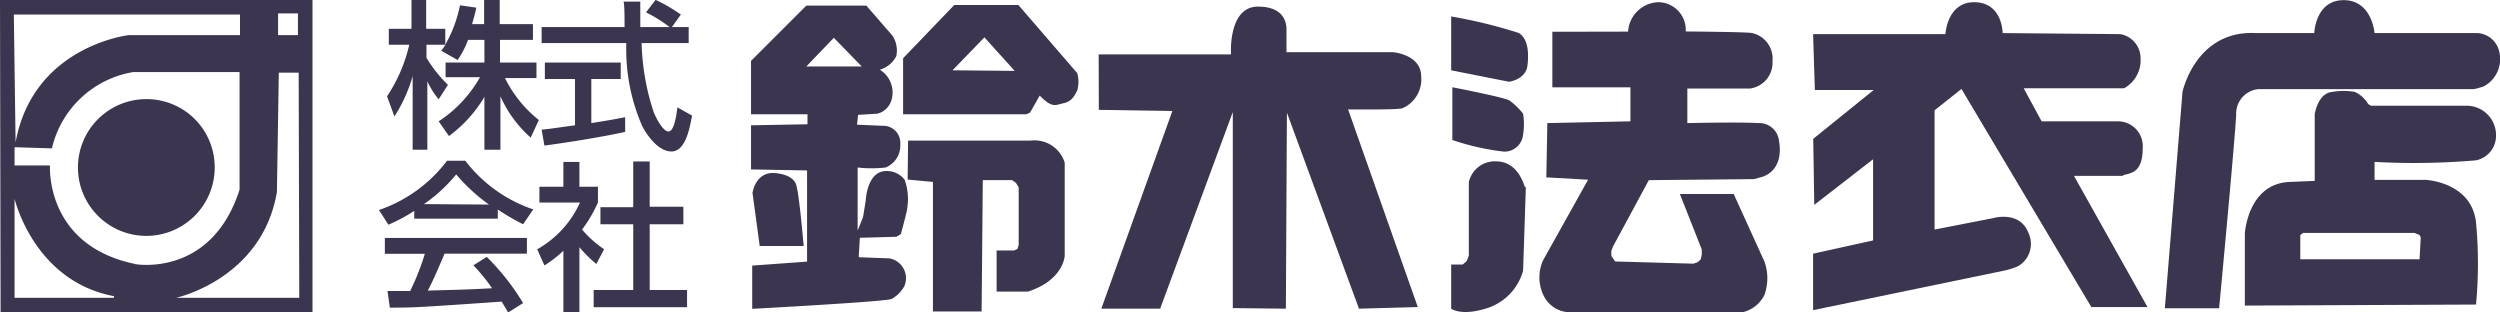
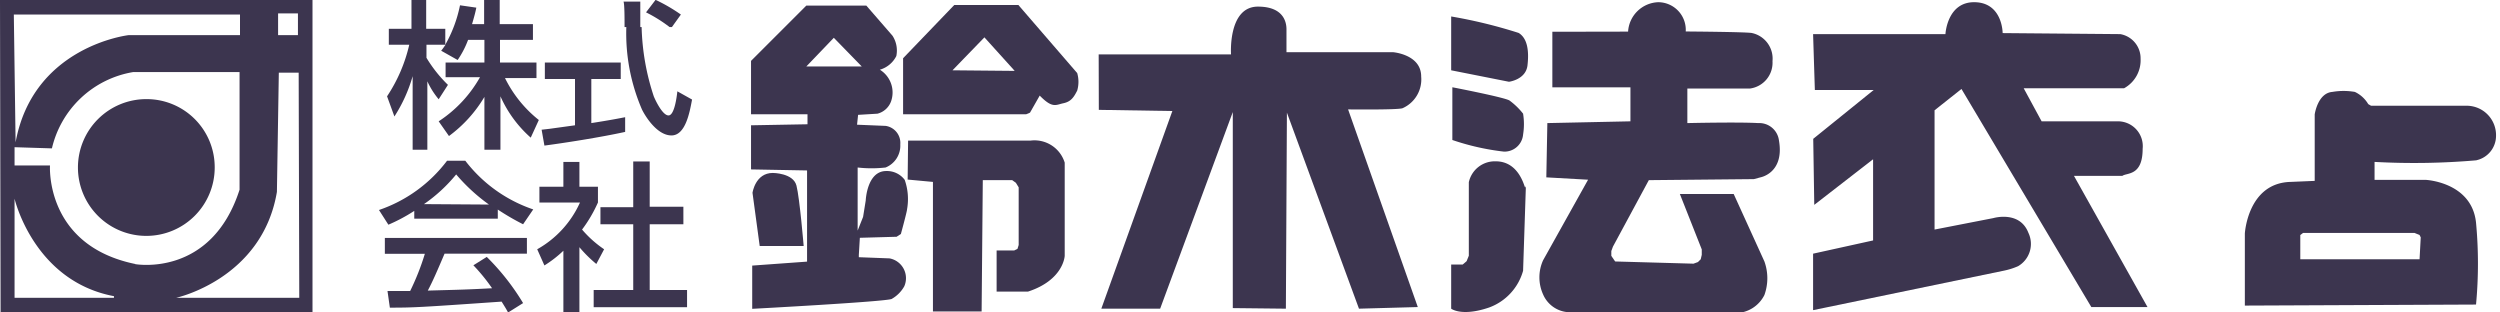
<svg xmlns="http://www.w3.org/2000/svg" id="レイヤー_1" data-name="レイヤー 1" viewBox="0 0 170 21.25">
  <defs>
    <style>.cls-1{fill:#3c354f;}</style>
  </defs>
  <title>logo-footer</title>
  <path id="footer-logo" class="cls-1" d="M31,2.46a6.3,6.3,0,0,1-.71,1.37L29.17,3.2c.13-.16.18-.24.3-.41h-1.3v.89a9.12,9.12,0,0,0,1.46,1.84L29,6.5a5.38,5.38,0,0,1-.77-1.22h0V9.93h-1v-5h0a10.23,10.23,0,0,1-1.24,2.74l-.5-1.37A10.62,10.62,0,0,0,27,2.79H25.61V1.71h1.54v-2h1v2h1.3V2.79h0a9,9,0,0,0,1-2.68l1.11.16c-.06.31-.15.64-.29,1.12h.82V-.25h1.06V1.39h2.26V2.46H33.17V4h2.48V5.06H33.51a8.34,8.34,0,0,0,2.3,2.85l-.55,1.2A8.19,8.19,0,0,1,33.2,6.3h0V9.93H32.11V6.34h0A9,9,0,0,1,29.7,9L29,8a8.65,8.65,0,0,0,2.81-3H29.47V4h2.64V2.46" transform="translate(0.83 0.25)" />
-   <path class="cls-1" d="M44.86,1.59H46V2.68h-3.2a16.15,16.15,0,0,0,.83,4.72c.13.31.6,1.29,1,1.29s.56-1.26.6-1.64l1,.56c-.16.85-.44,2.44-1.4,2.44s-1.75-1.25-2-1.75a13.06,13.06,0,0,1-1.07-5.62H36V1.59h5.64c0-.58,0-1.56-.07-1.73h1.14c0,.55,0,1,0,1.73H44.7v0a9.66,9.66,0,0,0-1.6-1l.65-.85a11.42,11.42,0,0,1,1.72,1M36,8.57l.53-.06,1.74-.24V5.12H36.22V4h5.16V5.12h-2v3c1.23-.19,1.89-.32,2.3-.4v1c-1.73.38-4.2.76-5.49.93Z" transform="translate(0.83 0.25)" />
+   <path class="cls-1" d="M44.86,1.59H46h-3.2a16.15,16.15,0,0,0,.83,4.72c.13.31.6,1.29,1,1.29s.56-1.26.6-1.64l1,.56c-.16.85-.44,2.44-1.4,2.44s-1.75-1.25-2-1.75a13.06,13.06,0,0,1-1.07-5.62H36V1.59h5.64c0-.58,0-1.56-.07-1.73h1.14c0,.55,0,1,0,1.73H44.7v0a9.66,9.66,0,0,0-1.6-1l.65-.85a11.42,11.42,0,0,1,1.72,1M36,8.57l.53-.06,1.74-.24V5.12H36.22V4h5.16V5.12h-2v3c1.23-.19,1.89-.32,2.3-.4v1c-1.73.38-4.2.76-5.49.93Z" transform="translate(0.83 0.25)" />
  <path class="cls-1" d="M27.34,14.09a11.44,11.44,0,0,1-1.76.94l-.64-1a9.73,9.73,0,0,0,4.63-3.35h1.24a9.76,9.76,0,0,0,4.62,3.31L34.74,15a16.94,16.94,0,0,1-1.72-1v.62H27.34M33.72,21c-.13-.24-.16-.29-.44-.74-5.61.39-6,.41-7.6.41l-.16-1.13,1.54,0a16.86,16.86,0,0,0,1-2.53H25.34V15.93H35V17H29.4c-.52,1.22-.81,1.89-1.14,2.51,2.2-.06,2.72-.07,4.37-.16a12.28,12.28,0,0,0-1.27-1.56l.91-.57a16,16,0,0,1,2.47,3.14Zm-1.3-7.34v0a12.34,12.34,0,0,1-2.23-2.05A10.54,10.54,0,0,1,28,13.63v0Z" transform="translate(0.83 0.25)" />
  <path class="cls-1" d="M38.57,21H37.48V16.8a7.89,7.89,0,0,1-1.29,1L35.7,16.7a6.88,6.88,0,0,0,2.91-3.18H35.85V12.45h1.63V10.76h1.09v1.69h1.26v1.07a9.31,9.31,0,0,1-1.08,1.84,7.44,7.44,0,0,0,1.5,1.34l-.53,1a8.86,8.86,0,0,1-1.15-1.14m3.66-5.83h1.12v3.08h2.29V15H43.35v4.47h2.54v1.17H39.54V19.47h2.69V15H40V13.84h2.23Z" transform="translate(0.83 0.25)" />
  <path class="cls-1" d="M57.64,15.92l2.5-.07.29-.19s.42-1.53.42-1.68a3.94,3.94,0,0,0-.16-2,1.51,1.51,0,0,0-1.26-.6c-1.31,0-1.39,2-1.39,2l-.18,1.12-.37.93V11.14a8.31,8.31,0,0,0,1.9,0,1.6,1.6,0,0,0,1-1.57,1.17,1.17,0,0,0-1-1.26l-1.94-.08.07-.67,1.32-.08a1.34,1.34,0,0,0,.93-.86A1.82,1.82,0,0,0,59,4.49a1.81,1.81,0,0,0,1.12-.93,1.85,1.85,0,0,0-.26-1.38L58.08.13H54L50.24,3.89V7.52l3.84,0v.68l-3.84.07,0,3,3.81.07,0,6.2-3.73.27v2.94s9-.48,9.48-.67a2.24,2.24,0,0,0,.86-.86,1.37,1.37,0,0,0-1-1.9l-2.09-.08,0-.15M54,4.27l1.87-1.95,1.9,1.95Z" transform="translate(0.83 0.25)" />
  <path class="cls-1" d="M53.83,16.48h-3l-.49-3.62s.19-1.35,1.38-1.35c0,0,1.39,0,1.61.86s.49,4.11.49,4.11" transform="translate(0.83 0.25)" />
  <path class="cls-1" d="M72.42,4.72l-4-4.63H64.06L60.58,3.71l0,3.81h8.37l.26-.11.66-1.16c.87.89,1.09.63,1.61.52s.71-.41.94-.86a2.13,2.13,0,0,0,0-1.19m-8.48-.19,2.17-2.24,2.06,2.28Z" transform="translate(0.83 0.25)" />
  <path class="cls-1" d="M60.92,9.31h8.33a2.15,2.15,0,0,1,2.32,1.5l0,6.34s-.07,1.64-2.5,2.43H66.94l0-2.8,1.2,0,.22-.11.08-.26V12.49l-.19-.31L68,12H66l-.08,8.93-3.31,0,0-8.81-1.72-.16" transform="translate(0.83 0.25)" />
  <path class="cls-1" d="M73.88,3.45l9,0S82.66.2,84.71.2s1.94,1.46,1.94,1.64,0,1.46,0,1.46l7.25,0s1.91.15,1.91,1.65a2.14,2.14,0,0,1-1.27,2.16c-.34.12-3.7.08-3.7.08l4.74,13.44-4,.11L86.68,7.41l-.07,13.33L83,20.7,83,7.37,78.06,20.74l-4,0L78.89,7.3l-5-.08" transform="translate(0.83 0.25)" />
  <path class="cls-1" d="M102.93,12.41l-.19,5.75a3.72,3.72,0,0,1-2.31,2.5c-1.87.64-2.58.08-2.58.08v-3l.78,0,.27-.23.15-.37,0-5a1.81,1.81,0,0,1,1.83-1.42c1.53,0,1.91,1.6,2,1.79" transform="translate(0.83 0.25)" />
  <path class="cls-1" d="M104.73,1.91l0,3.78,5.31,0V8l-5.65.12-.07,3.69,2.84.16-3.06,5.48a2.81,2.81,0,0,0,0,2.32,2,2,0,0,0,1.61,1.2l11.5.07a2.22,2.22,0,0,0,1.94-1.23,3.37,3.37,0,0,0,0-2.28l-2.09-4.59-3.66,0,1.49,3.77,0,.37-.07.3-.19.19-.3.11L109,17.53l-.26-.38,0-.33.11-.3L111.29,12l7.14-.07.45-.12s1.64-.29,1.26-2.5a1.35,1.35,0,0,0-1.41-1.19c-1.35-.08-4.82,0-4.82,0V5.77l4.26,0a1.77,1.77,0,0,0,1.53-1.86A1.78,1.78,0,0,0,118.32,2c-.23-.08-4.52-.11-4.52-.11A1.88,1.88,0,0,0,111.93-.1a2.13,2.13,0,0,0-2.05,2" transform="translate(0.83 0.25)" />
  <path class="cls-1" d="M97.93,5.69V9.27a16.69,16.69,0,0,0,3.51.79,1.27,1.27,0,0,0,1.3-1.16,4.43,4.43,0,0,0,0-1.42,4.72,4.72,0,0,0-.93-.9c-.38-.22-3.85-.89-3.85-.89" transform="translate(0.83 0.25)" />
  <path class="cls-1" d="M97.85.87V4.53l3.93.78s1.15-.14,1.26-1.12,0-1.83-.6-2.2A33.55,33.55,0,0,0,97.85.87" transform="translate(0.83 0.25)" />
  <path class="cls-1" d="M122.46,2.07h9s.11-2.21,2-2.17S135.35,2,135.35,2l8,.07a1.67,1.67,0,0,1,1.38,1.68,2.17,2.17,0,0,1-1.12,2l-.3,0-6.53,0L138,8h5.22a1.69,1.69,0,0,1,1.65,1.87c0,1.87-1.08,1.61-1.38,1.84l-.38,0-2.91,0,5,8.92-3.82,0L132.55,5.8l-1.83,1.45,0,8.11,4-.78s1.79-.53,2.38,1a1.75,1.75,0,0,1-.7,2.27,4.7,4.7,0,0,1-.94.3l-13,2.69V17l4.08-.9,0-5.52-4,3.1-.07-4.49,4.11-3.32-4,0" transform="translate(0.83 0.25)" />
-   <path class="cls-1" d="M152.54,2h4s.07-2.24,2-2.24S160.64,2,160.64,2l6.8,0a1.61,1.61,0,0,1,1.68,1.27,2.1,2.1,0,0,1-1.05,2.35,5.32,5.32,0,0,1-.67.19l-14.64,0a1.67,1.67,0,0,0-1.53,1.72c-.07,1.64-1.16,13.18-1.16,13.18l-3.69,0L147.58,6s.89-4.22,5-4" transform="translate(0.83 0.25)" />
  <path class="cls-1" d="M167.55,10.65A1.7,1.7,0,0,0,168.9,9a2,2,0,0,0-2-2.06l-6.5,0-.19-.11A2.09,2.09,0,0,0,159.3,6a4.5,4.5,0,0,0-1.53,0c-1,.08-1.2,1.53-1.2,1.53l0,4.52-1.65.07c-2.91.08-3.1,3.51-3.1,3.51v4.9l15.72-.07a29.79,29.79,0,0,0,0-5.57c-.29-2.77-3.43-2.91-3.43-2.91h-3.47V10.76a49.42,49.42,0,0,0,6.94-.11m-4.22,4.94.34.14.08.16-.08,1.49h-8.11l0-1.65.19-.14Z" transform="translate(0.83 0.25)" />
  <path class="cls-1" d="M-.83-.25-.79,21H20.42V-.25ZM18.08.66h1.35V2.14H18.08ZM15.49.74v1.4H7.91S1.42,2.88.23,9.43L.11.74ZM6.92,20H.16V13.26s1.3,5.6,6.76,6.63ZM8.36,17.7C2.2,16.43,2.57,11,2.57,11H.16v-1s0-.24,0-.24l2.54.08A6.83,6.83,0,0,1,8.23,4.65h7.23v8c-1.93,6-7.1,5.06-7.1,5.06M11.15,20S17,18.73,18,12.8l.13-8.11,1.35,0L19.52,20Z" transform="translate(0.83 0.25)" />
  <path class="cls-1" d="M9.14,6.49a4.65,4.65,0,1,0,4.63,4.65A4.63,4.63,0,0,0,9.14,6.49" transform="translate(0.83 0.25)" />
</svg>